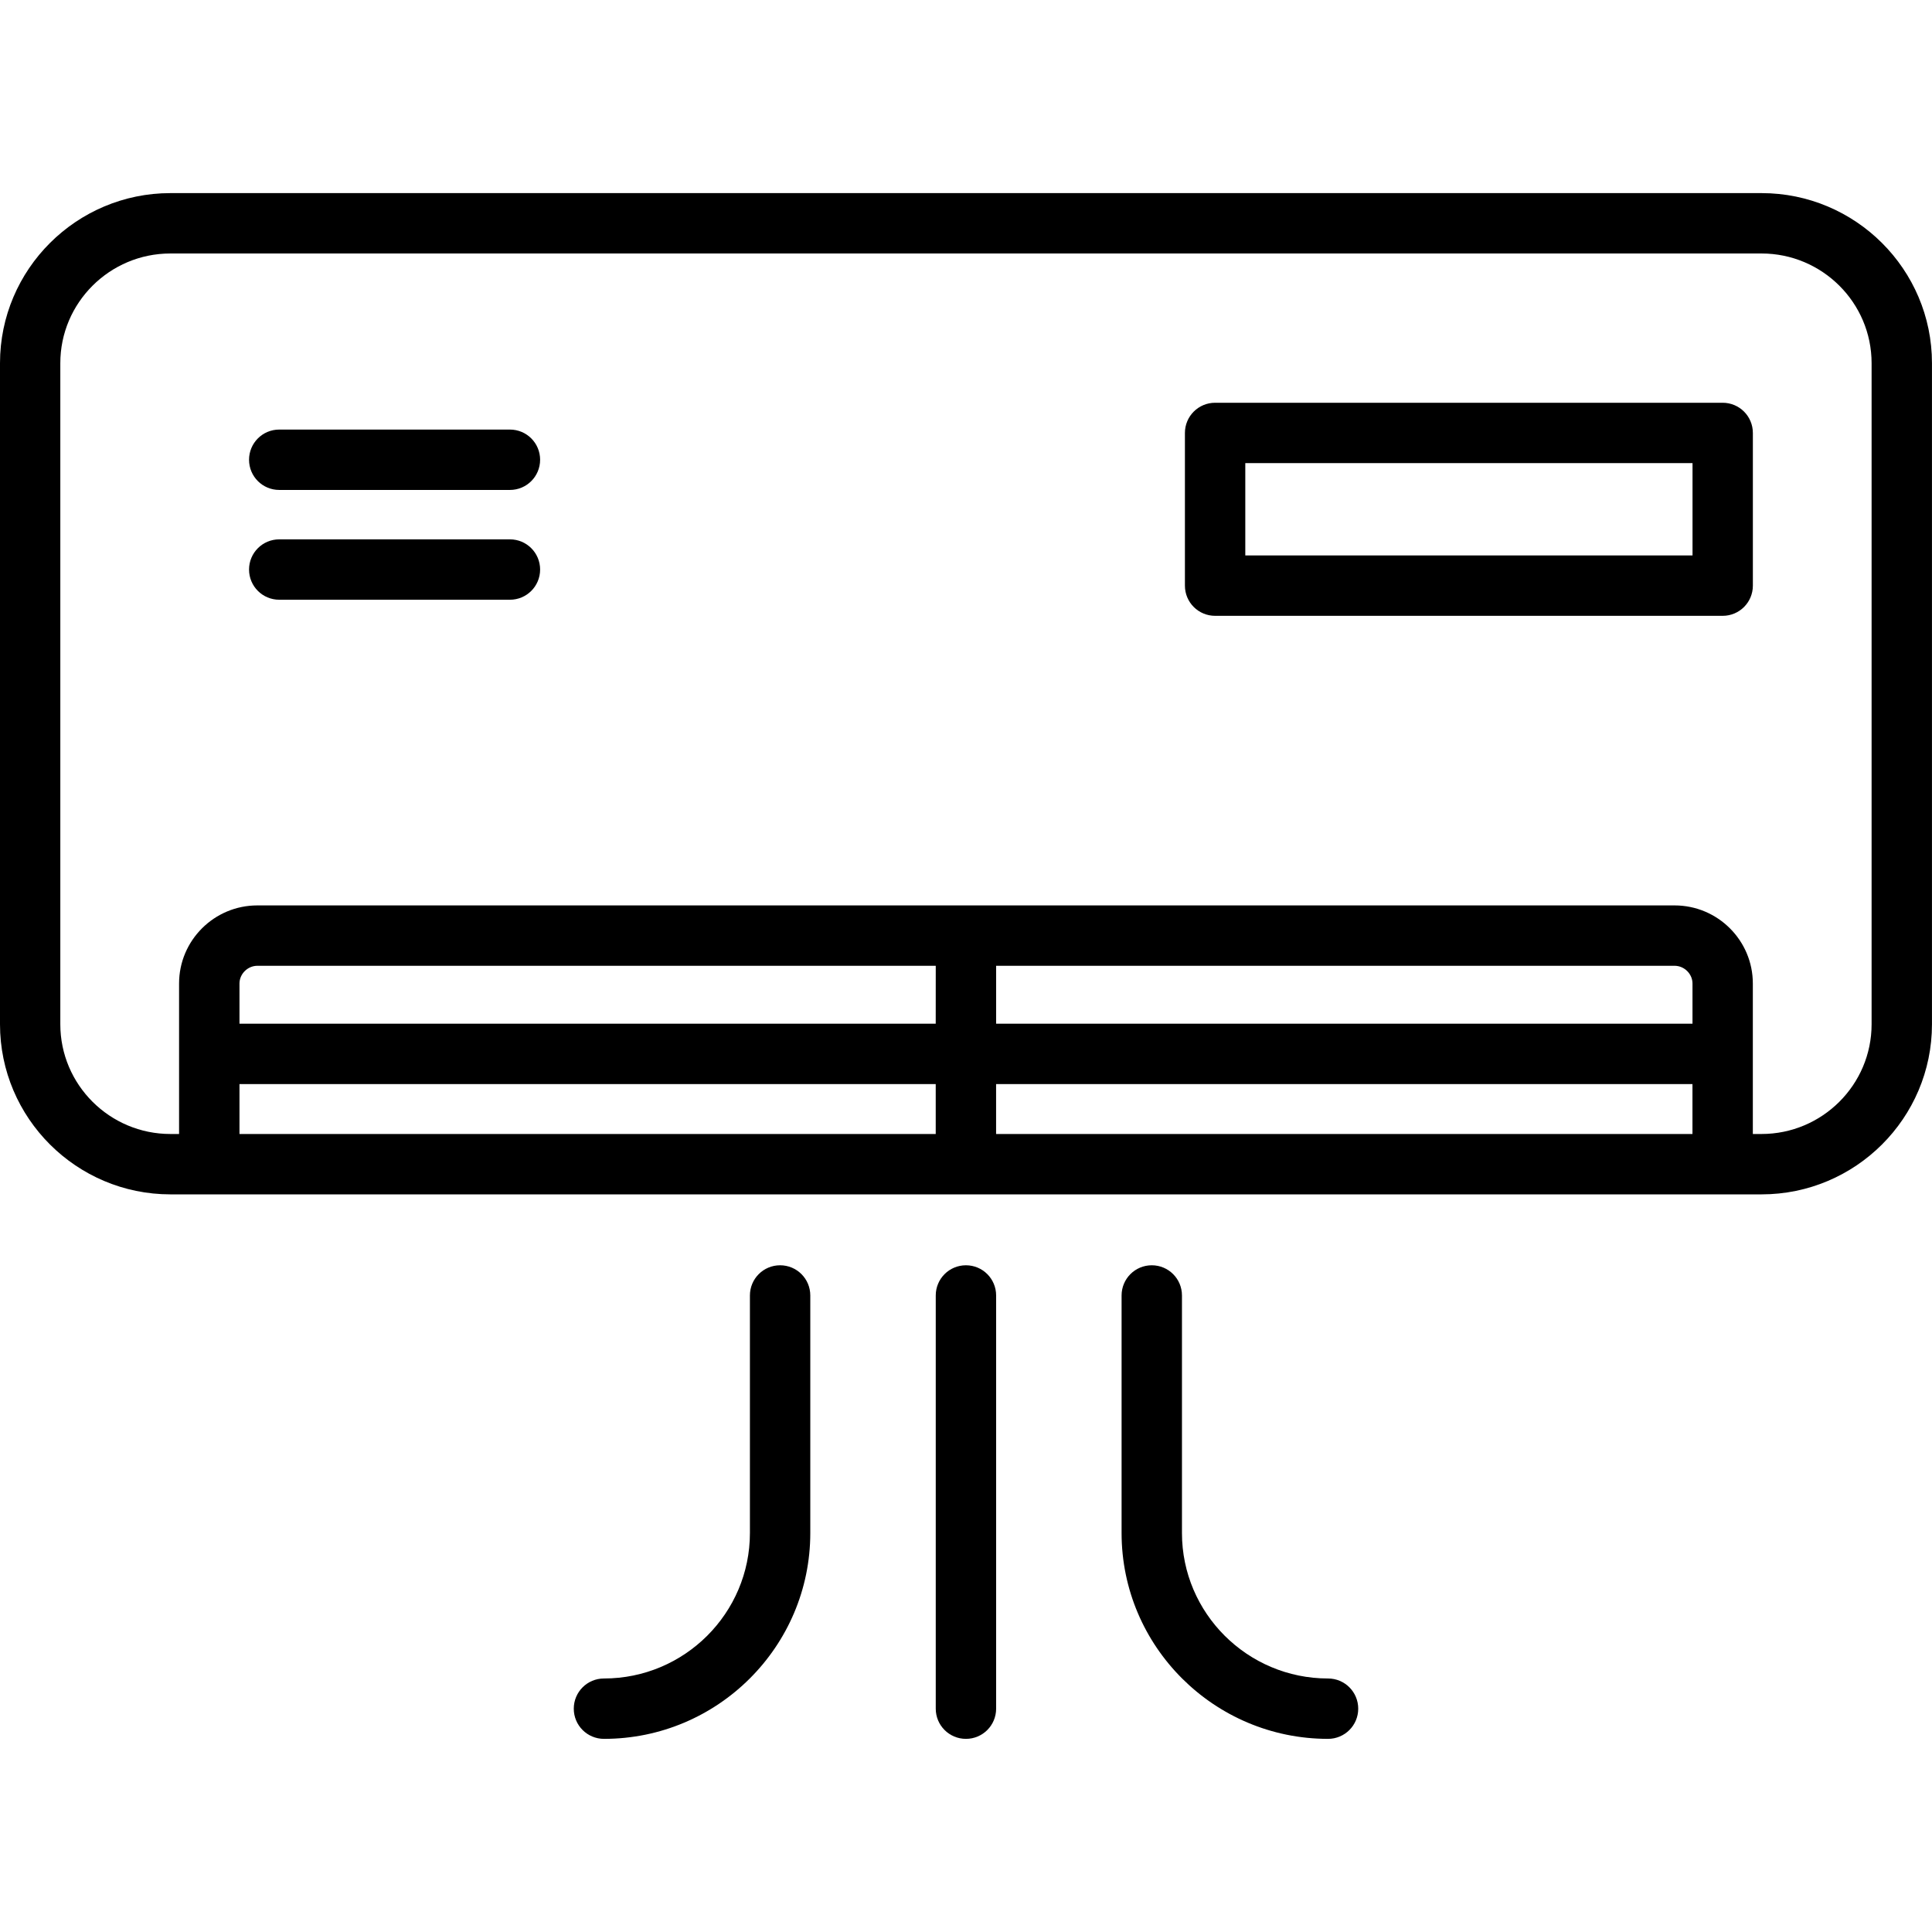
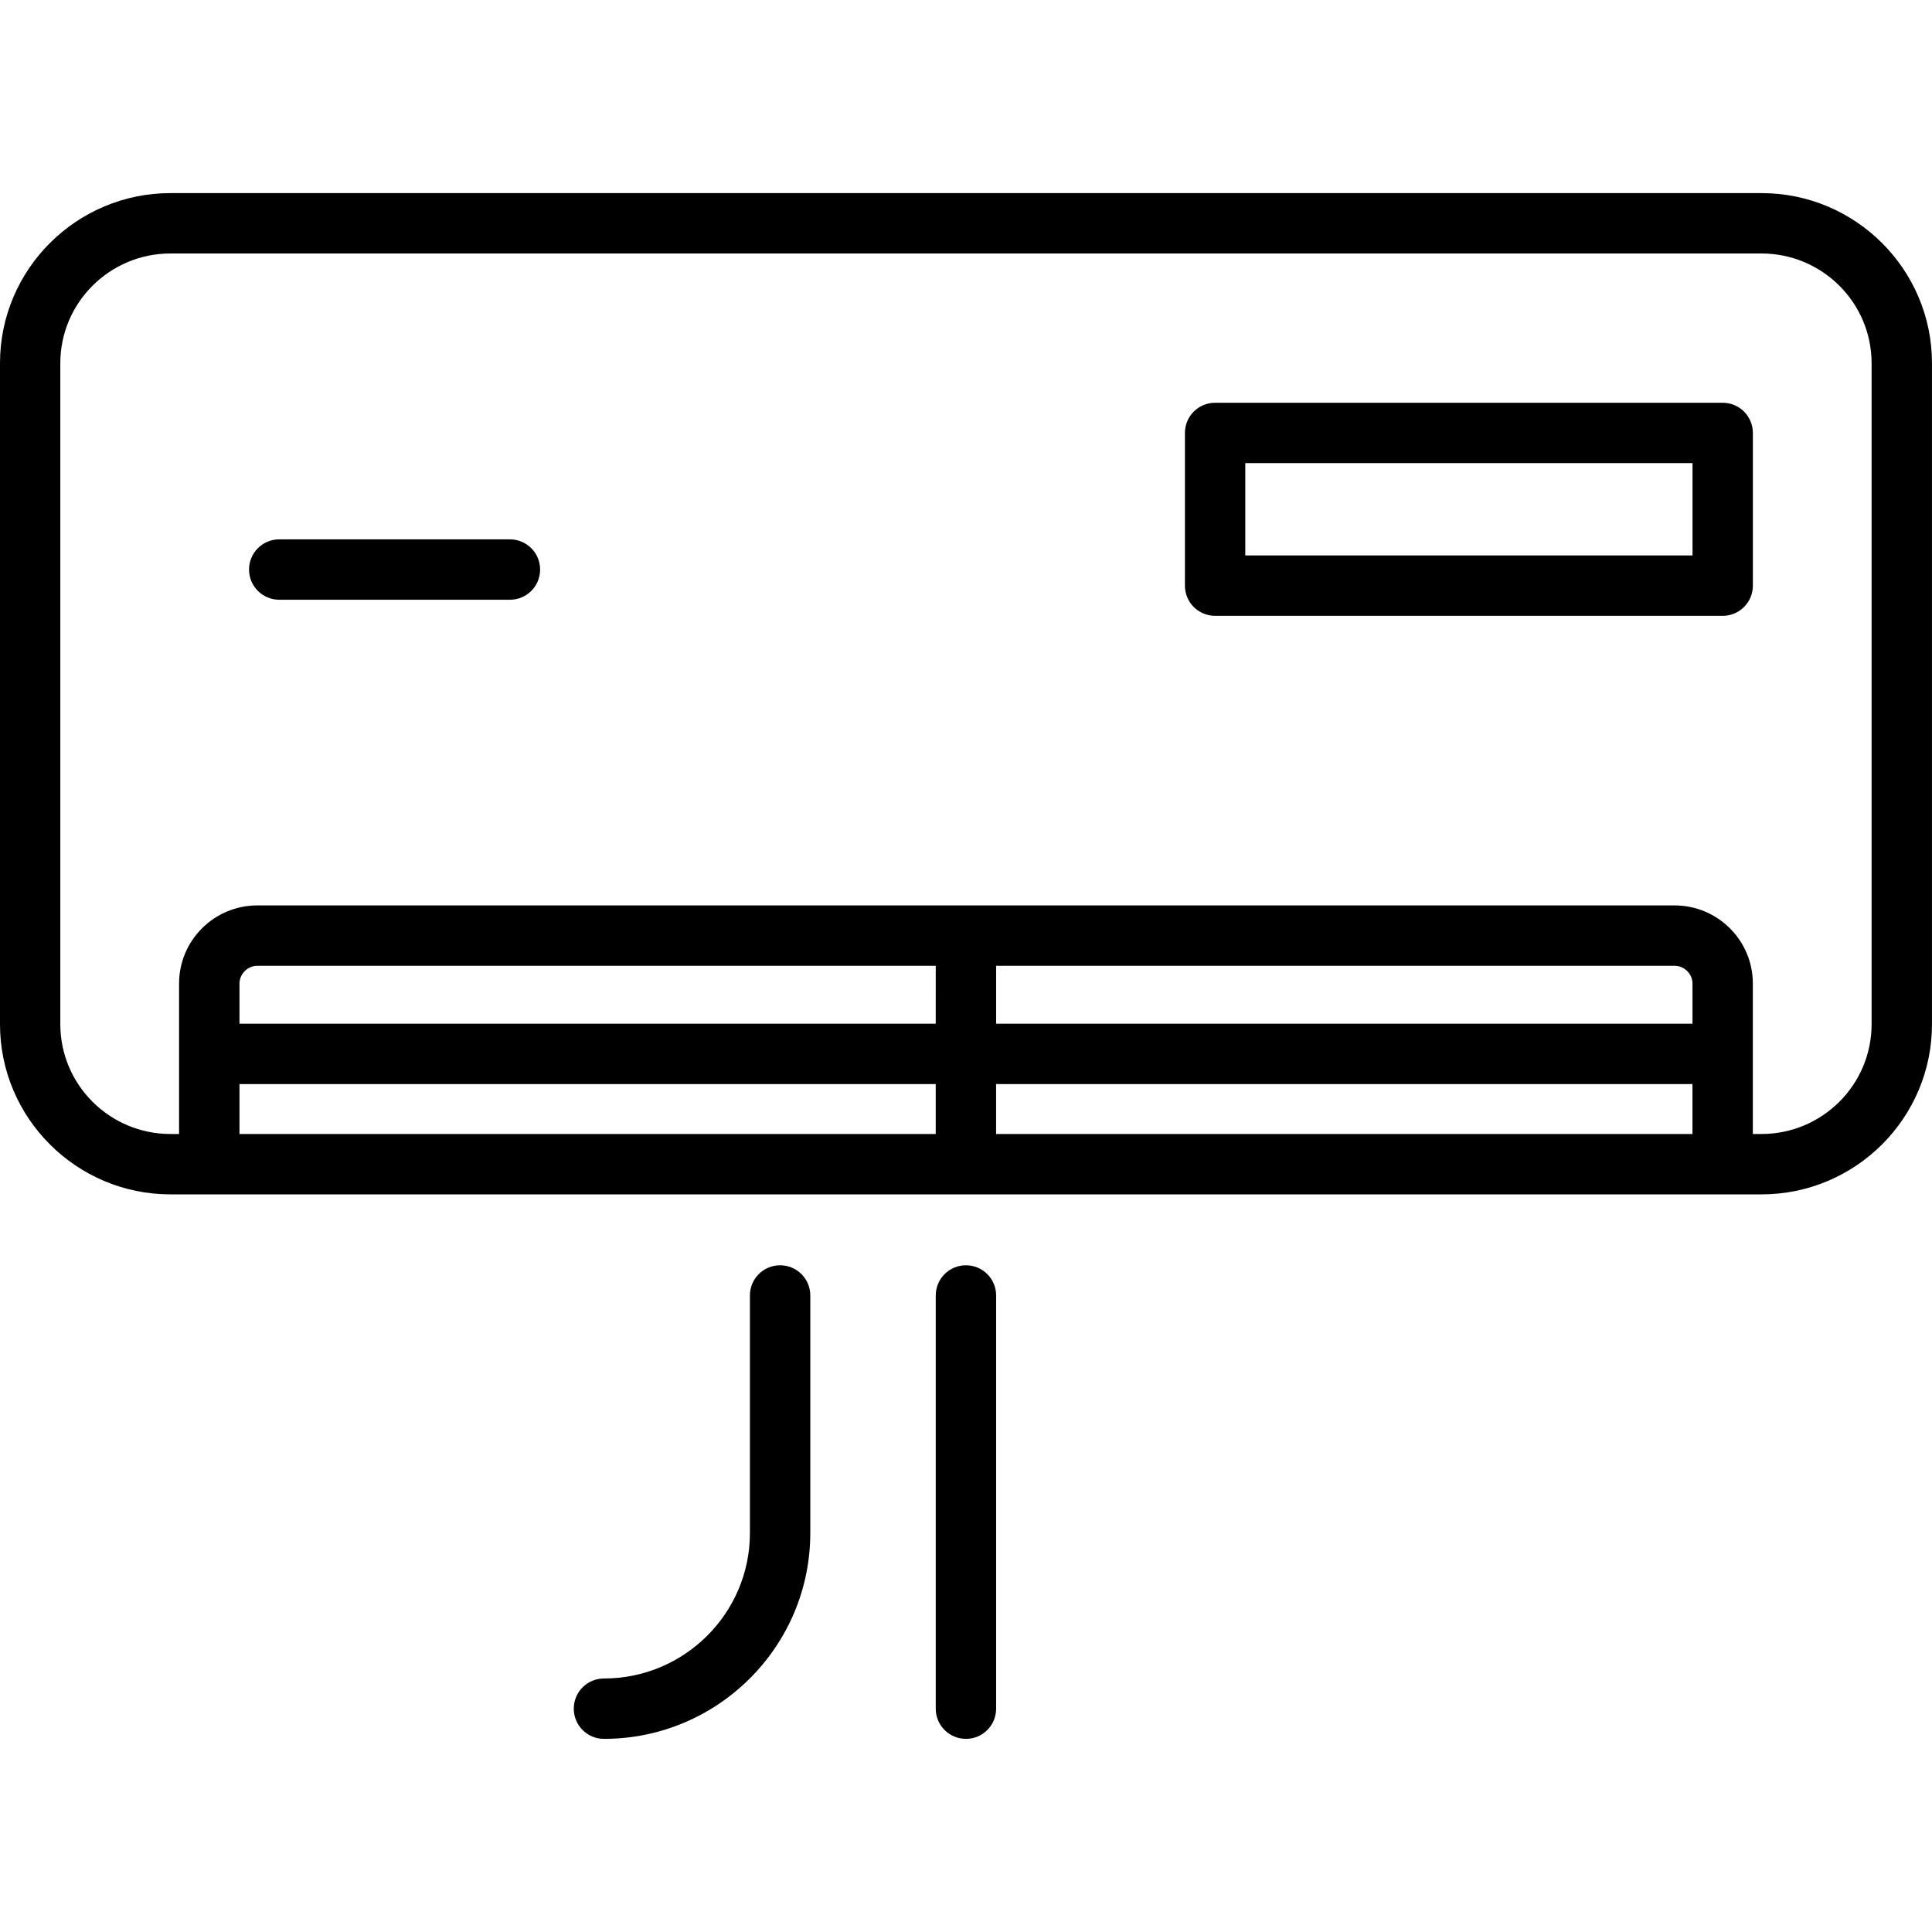
<svg xmlns="http://www.w3.org/2000/svg" viewBox="0 0 64 64">
  <g id="flamingo_float" />
  <g id="pin_hotel" />
  <g id="air_conditioner">
    <g>
      <g>
        <path d="m57.066 13.342h-16.814c-.553 0-1 .447-1 1v5.058c0 .553.447 1 1 1h16.814c.553 0 1-.447 1-1v-5.058c-0-.553-.447-1-1-1zm-1 5.058h-14.814v-3.058h14.815v3.058z" />
-         <path d="m16.892 14.23h-7.642c-.553 0-1 .447-1 1s.447 1 1 1h7.642c.553 0 1-.447 1-1s-.447-1-1-1z" />
        <path d="m16.892 17.867h-7.642c-.553 0-1 .447-1 1s.447 1 1 1h7.642c.553 0 1-.447 1-1s-.447-1-1-1z" />
        <path d="m31.998 41.914c-.553 0-1 .447-1 1v13.688c0 .553.447 1 1 1s1-.447 1-1v-13.688c0-.553-.447-1-1-1z" />
-         <path d="m43.993 55.602c-2.668 0-4.839-2.162-4.839-4.819v-7.869c0-.553-.447-1-1-1s-1 .447-1 1v7.869c0 3.76 3.068 6.819 6.839 6.819.553 0 1-.447 1-1s-.447-1-1-1z" />
        <path d="m25.842 41.914c-.553 0-1 .447-1 1v7.869c0 2.657-2.169 4.819-4.835 4.819-.553 0-1 .447-1 1s.447 1 1 1c3.769 0 6.835-3.06 6.835-6.819v-7.869c0-.553-.447-1-1-1z" />
        <path d="m58.353 6.397h-52.707c-3.113 0-5.646 2.527-5.646 5.634v21.899c0 3.107 2.533 5.635 5.646 5.635h1.287 50.133 1.287c3.113 0 5.646-2.527 5.646-5.635v-21.899c0-3.107-2.533-5.634-5.646-5.634zm-2.879 25.596c.32 0 .592.269.592.587v1.331h-23.068v-1.918zm-24.477 1.918h-23.064v-1.331c0-.318.272-.587.592-.587h22.473zm-23.064 2h23.064v1.654h-23.064zm25.064 1.654v-1.654h23.068v1.654zm29.002-3.635c0 2.004-1.636 3.635-3.647 3.635h-.287v-4.985c0-1.427-1.163-2.587-2.592-2.587h-46.949c-1.429 0-2.592 1.16-2.592 2.587v4.985h-.287c-2.011-0-3.647-1.631-3.647-3.635v-21.899c0-2.004 1.636-3.634 3.647-3.634h52.707c2.011 0 3.647 1.63 3.647 3.634z" />
      </g>
    </g>
  </g>
  <g id="Map" />
  <g id="sunglasses" />
  <g id="minibar" />
  <g id="clothes_hanger" />
  <g id="Room_Key" />
  <g id="online_booking" />
  <g id="photo" />
  <g id="rubber_ring" />
  <g id="Television" />
  <g id="room_service" />
  <g id="jet_ski" />
  <g id="swimming_pool" />
  <g id="Laundy" />
  <g id="Spa" />
  <g id="bathrobe" />
  <g id="barbecue" />
  <g id="camper_van" />
  <g id="Ukulele" />
  <g id="Staycation" />
  <g id="Towel" />
  <g id="hammock" />
  <g id="Hat" />
  <g id="Bed" />
  <g id="shorts" />
  <g id="Hotel" />
  <g id="door_hanger" />
  <g id="Beach" />
  <g id="Luggage" />
  <g id="street_sign" />
</svg>